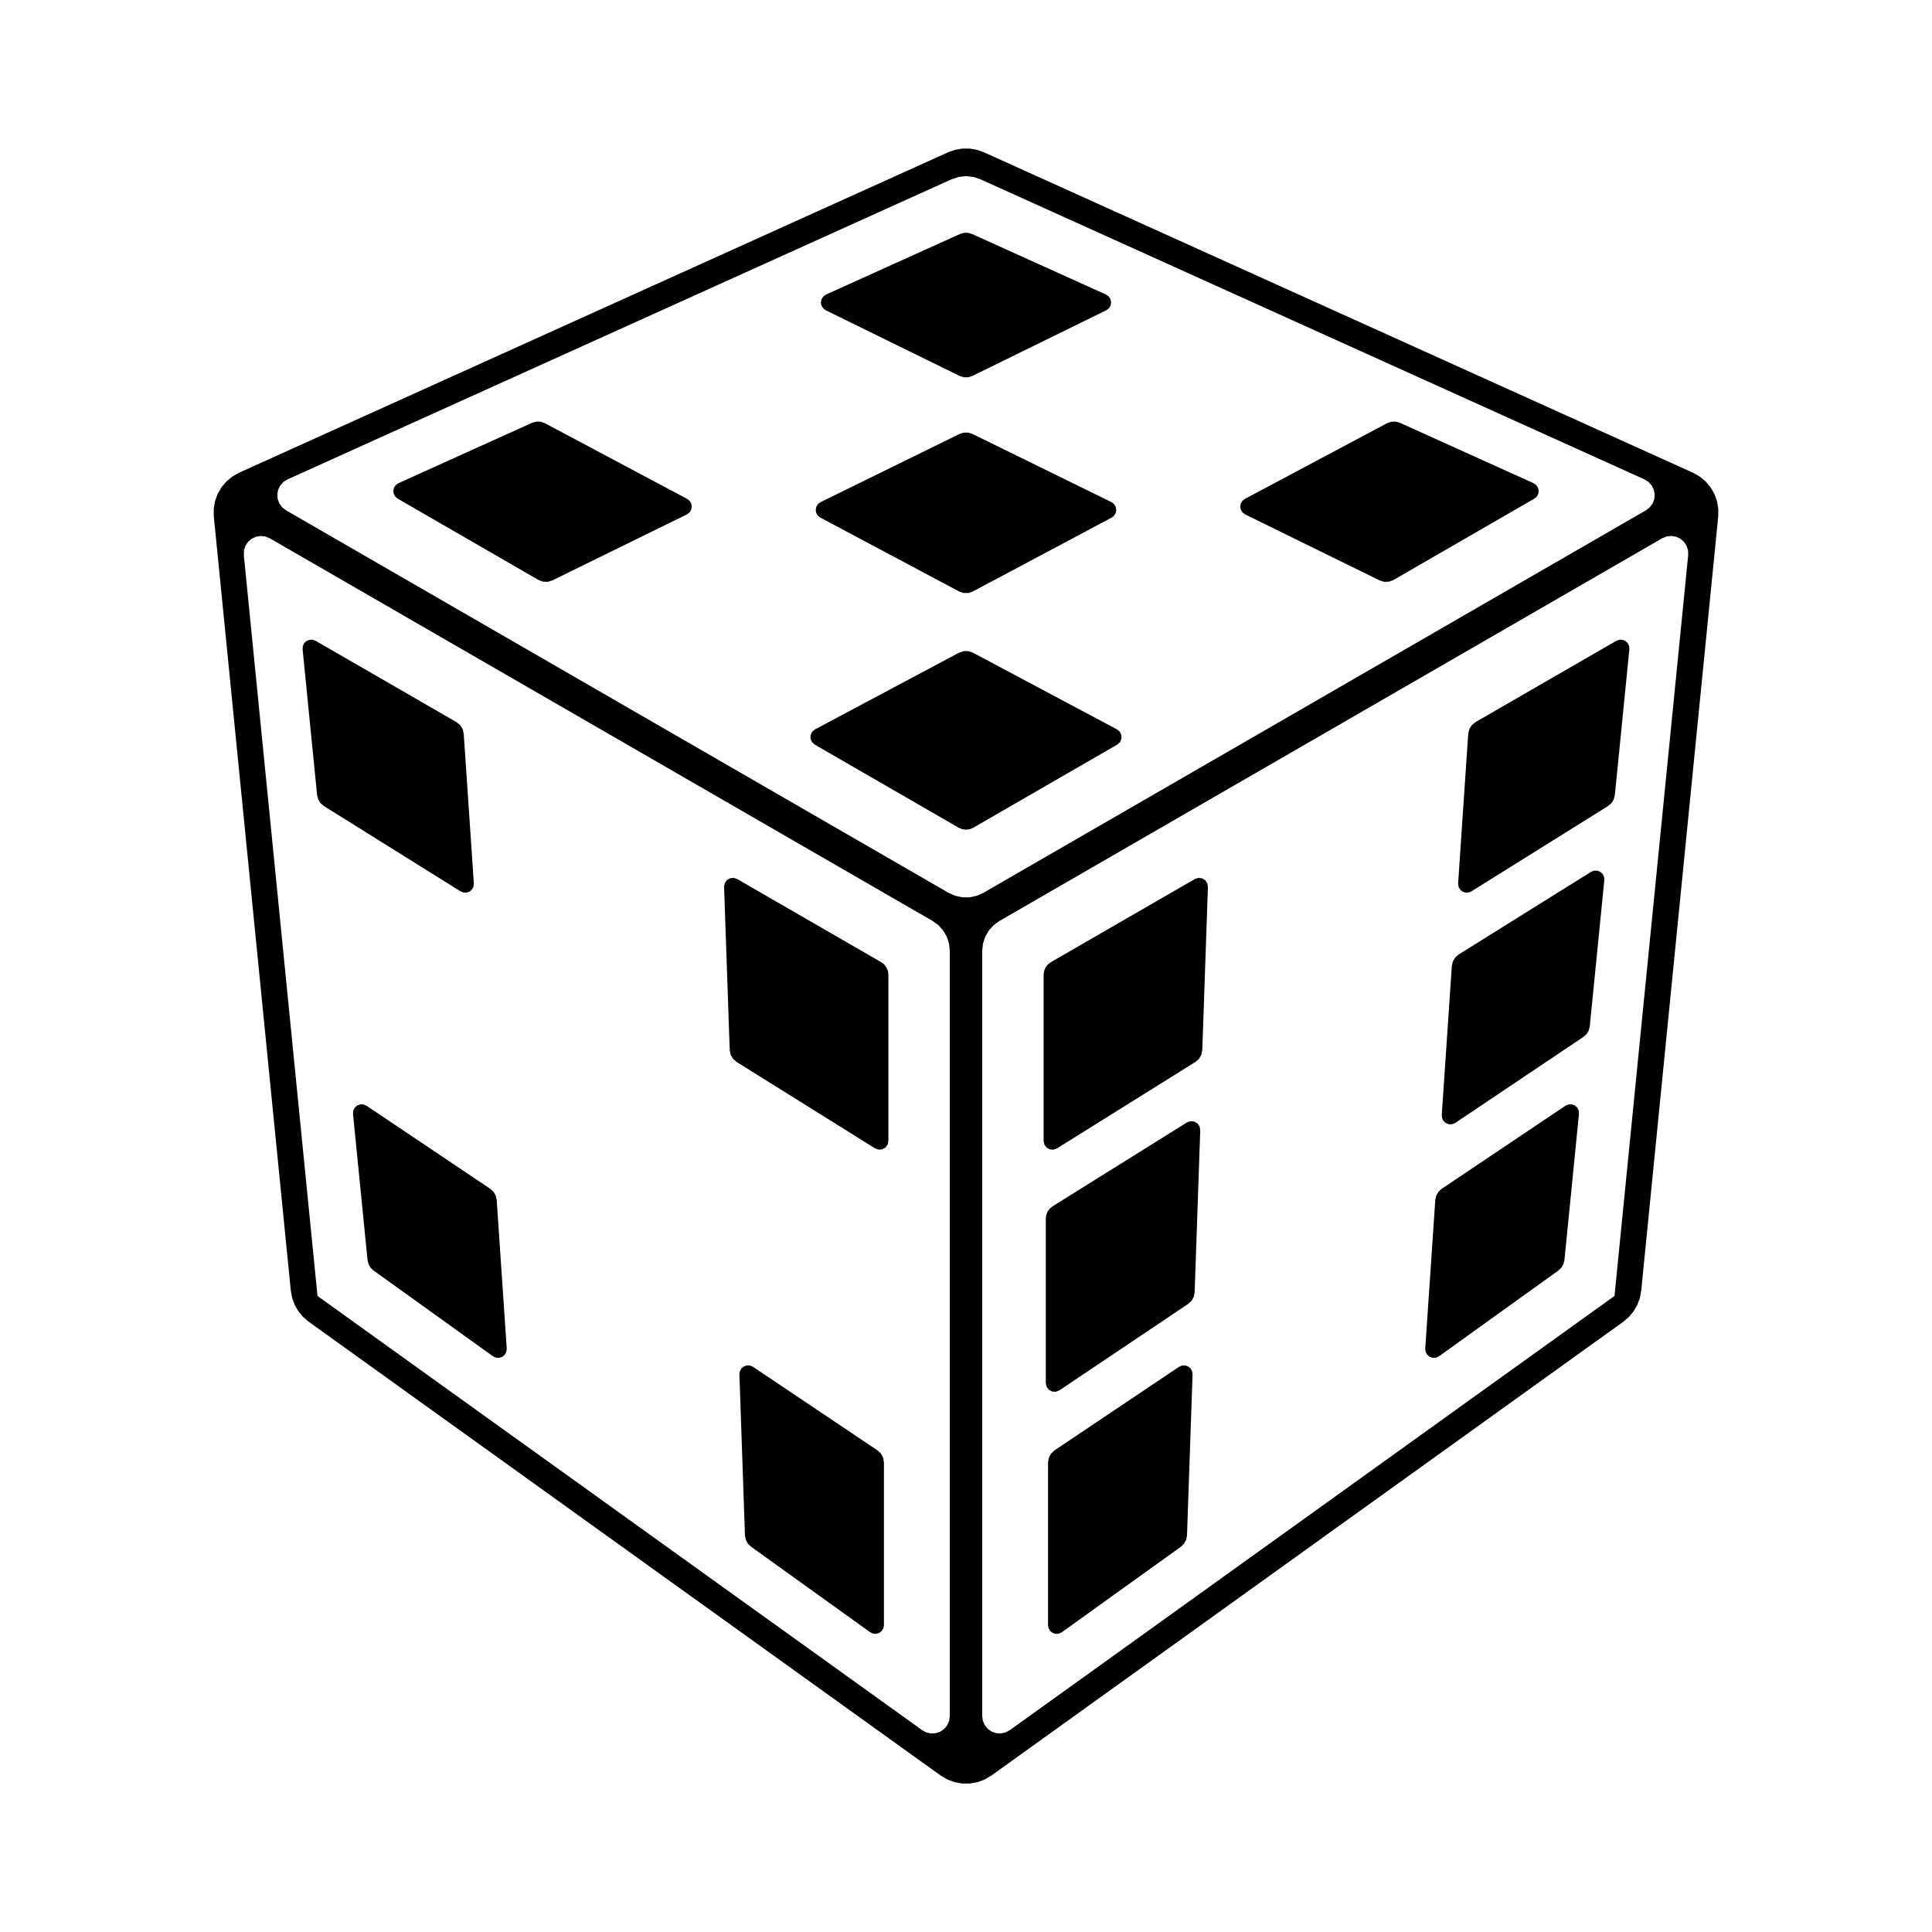
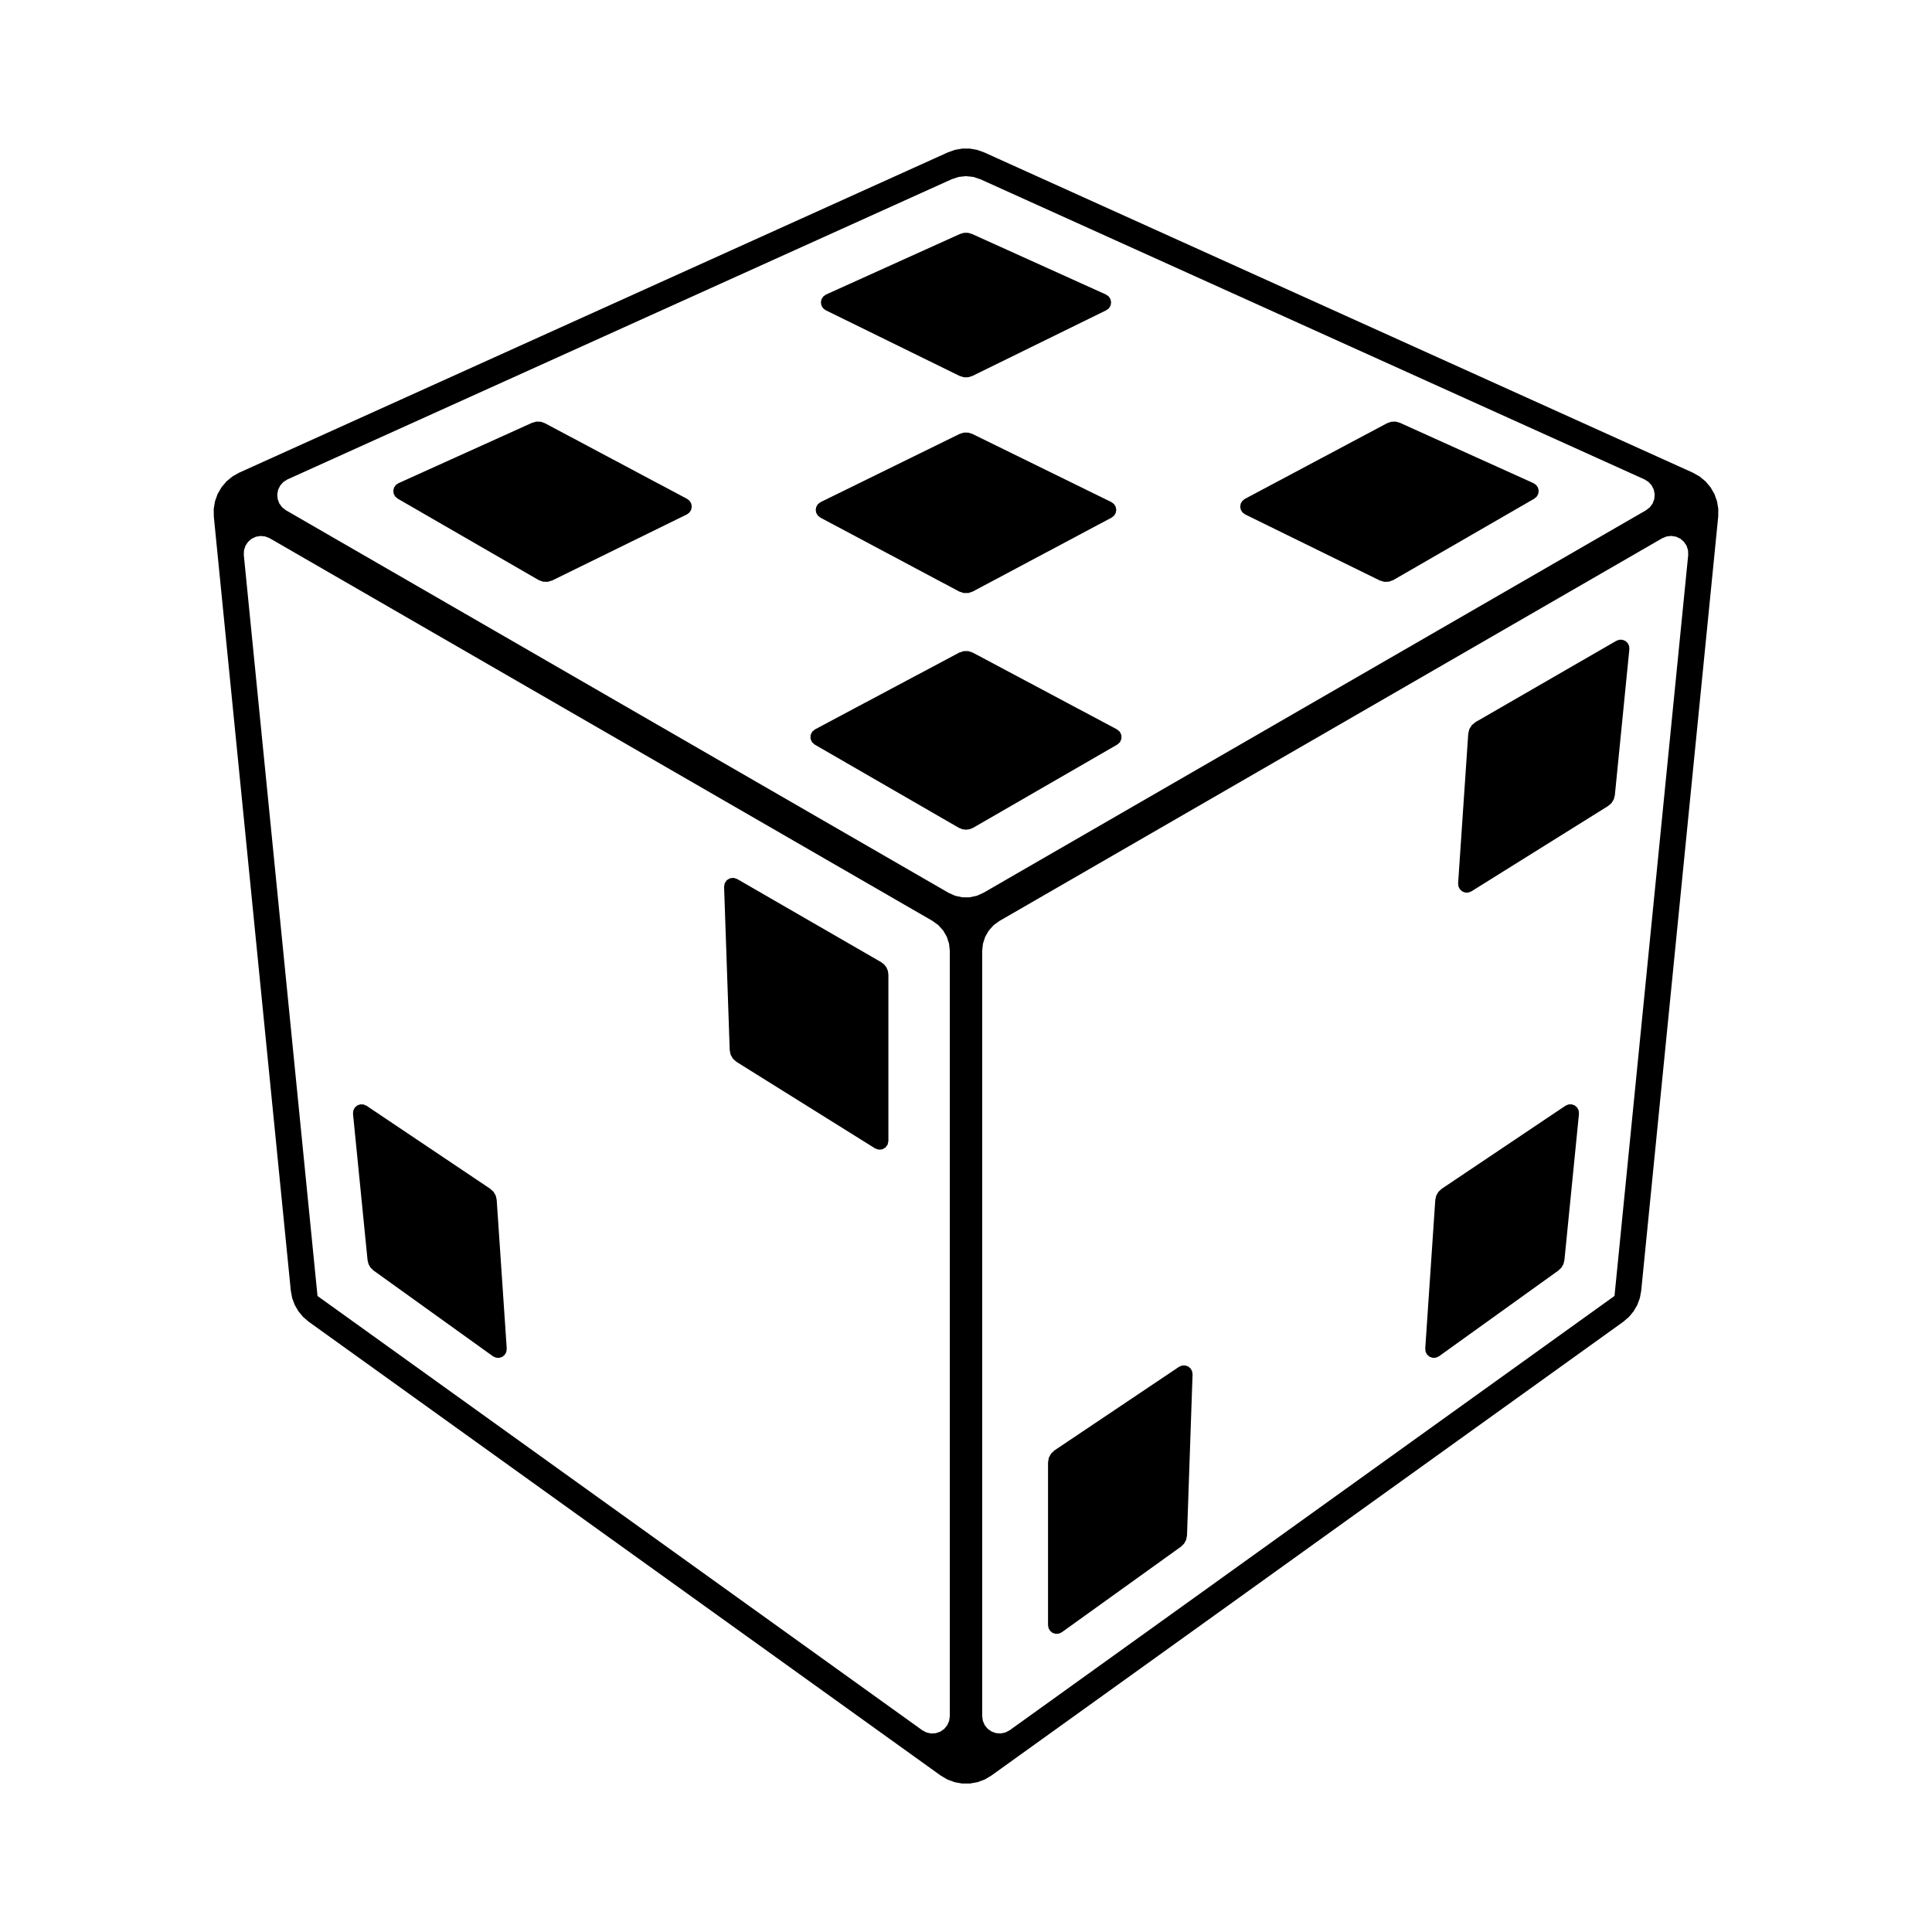
<svg xmlns="http://www.w3.org/2000/svg" fill="#000000" width="800px" height="800px" version="1.1" viewBox="144 144 512 512">
  <g fill-rule="evenodd">
    <path d="m391.11 388.04-175.62-101.39-1.164-0.473-1.25-0.141-1.242 0.203-1.141 0.531-0.953 0.82-0.695 1.047-0.387 1.195-0.047 1.258 19.531 196.36 160.28 115.09 1.113 0.586 1.23 0.266 1.254-0.078 1.188-0.414 1.031-0.723 0.793-0.98 0.504-1.152 0.172-1.246v-202.79l-0.199-1.914-0.594-1.828-0.961-1.664-1.289-1.43-1.559-1.133m17.785 0-1.555 1.129-1.289 1.43-0.961 1.664-0.594 1.828-0.203 1.914v202.79l0.172 1.246 0.504 1.152 0.797 0.973 1.031 0.723 1.188 0.414 1.254 0.078 1.23-0.266 1.113-0.586 160.28-115.09 19.531-196.36-0.047-1.258-0.387-1.195-0.695-1.047-0.953-0.82-1.141-0.531-1.242-0.203-1.25 0.141-1.164 0.473-175.62 101.41m170.92-117-176.02-79.551-1.852-0.609-1.938-0.207-1.938 0.207-1.852 0.609-176.03 79.551-1.066 0.668-0.844 0.934-0.559 1.125-0.234 1.234 0.109 1.254 0.445 1.176 0.746 1.012 0.992 0.773 175.62 101.39 1.758 0.781 1.883 0.398h1.922l1.883-0.398 1.758-0.781 175.62-101.39 0.992-0.773 0.746-1.012 0.445-1.176 0.109-1.254-0.234-1.234-0.559-1.125-0.844-0.934-1.055-0.668m12.82-1.781 1.781 1.004 1.574 1.305 1.32 1.562 1.023 1.77 0.691 1.922 0.34 2.016-0.02 2.043-20.41 205.18-0.355 1.918-0.676 1.828-0.977 1.688-1.246 1.5-1.48 1.27-167.48 120.27-1.758 1.039-1.914 0.711-2.023 0.363h-2.043l-2.012-0.363-1.914-0.711-1.758-1.039-167.49-120.27-1.484-1.27-1.246-1.5-0.977-1.688-0.676-1.828-0.355-1.918-20.41-205.18-0.02-2.043 0.34-2.016 0.691-1.922 1.023-1.77 1.32-1.562 1.574-1.305 1.781-1.004 187.89-84.914 1.84-0.648 1.922-0.332h1.949l1.922 0.328 1.84 0.648 187.9 84.918" />
    <path d="m326.11 276.22 0.656 0.523 0.422 0.723 0.141 0.824-0.168 0.82-0.449 0.707-0.668 0.5-35.707 17.516-1.191 0.359-1.246-0.043-1.168-0.438-37.355-21.57-0.637-0.543-0.402-0.734-0.109-0.828 0.191-0.812 0.473-0.691 0.688-0.477 35.438-16.016 1.121-0.312 1.16 0.035 1.098 0.387 37.715 20.07" />
    <path d="m401.69 243.63-1.109 0.348h-1.16l-1.109-0.348-35.484-17.41-0.688-0.516-0.449-0.738-0.148-0.848 0.176-0.844 0.473-0.719 0.703-0.496 35.527-16.055 1.039-0.305h1.082l1.039 0.305 35.527 16.055 0.703 0.496 0.473 0.719 0.176 0.844-0.148 0.848-0.449 0.738-0.688 0.516-35.484 17.41" />
    <path d="m398.31 258.99 1.109-0.348h1.16l1.109 0.348 36.852 18.078 0.672 0.5 0.449 0.707 0.164 0.82-0.137 0.824-0.426 0.723-0.656 0.52-36.805 19.594-1.18 0.398h-1.246l-1.18-0.398-36.805-19.594-0.656-0.52-0.426-0.723-0.137-0.824 0.164-0.82 0.449-0.707 0.672-0.5 36.852-18.078" />
    <path d="m359.9 341.32-0.719-0.652-0.387-0.891 0.016-0.973 0.418-0.879 0.742-0.625 38.223-20.348 1.18-0.398h1.246l1.18 0.398 38.223 20.348 0.742 0.625 0.418 0.879 0.016 0.973-0.383 0.891-0.723 0.652-38.18 22.043-0.922 0.387-0.992 0.129-0.992-0.129-0.926-0.387-38.18-22.043" />
    <path d="m511.6 256.15 1.098-0.387 1.16-0.035 1.121 0.312 35.441 16.016 0.684 0.477 0.473 0.691 0.191 0.812-0.109 0.828-0.402 0.734-0.633 0.543-37.359 21.57-1.168 0.438-1.246 0.043-1.191-0.359-35.703-17.516-0.672-0.5-0.449-0.707-0.168-0.82 0.141-0.824 0.426-0.723 0.652-0.523 37.715-20.07" />
    <path d="m533.1 338.44 0.285-1.211 0.66-1.059 0.961-0.793 37.359-21.566 0.789-0.281 0.836 0.023 0.773 0.316 0.609 0.574 0.363 0.754 0.066 0.832-3.848 38.699-0.289 1.125-0.613 0.988-0.883 0.758-36.242 22.625-0.777 0.309-0.836 0.008-0.785-0.293-0.629-0.555-0.387-0.742-0.098-0.832 2.684-39.68" />
-     <path d="m462.62 422.29-0.242 1.223-0.621 1.078-0.938 0.82-36.73 22.934-0.918 0.328-0.969-0.078-0.848-0.473-0.582-0.781-0.203-0.949v-44.086l0.129-0.992 0.383-0.926 0.609-0.793 0.797-0.609 38.18-22.043 0.922-0.297 0.969 0.113 0.832 0.5 0.551 0.801 0.172 0.953-1.492 43.277" />
-     <path d="m458.56 441.45 0.93-0.332 0.984 0.09 0.855 0.496 0.57 0.805 0.18 0.973-1.484 43-0.23 1.184-0.582 1.051-0.883 0.816-34.164 22.934-0.922 0.359-0.984-0.055-0.871-0.465-0.594-0.785-0.215-0.965v-43.625l0.125-0.961 0.359-0.898 0.57-0.781 0.75-0.613 35.605-22.227" />
-     <path d="m565.31 415.98-0.273 1.086-0.574 0.965-0.832 0.754-33.973 22.801-0.781 0.336-0.852 0.027-0.801-0.281-0.645-0.551-0.398-0.75-0.102-0.844 2.676-39.57 0.27-1.176 0.617-1.031 0.906-0.789 35.109-21.918 0.793-0.309h0.848l0.793 0.309 0.625 0.574 0.375 0.762 0.074 0.844-3.856 38.762" />
    <path d="m335.89 379.01 0.172-0.953 0.551-0.801 0.836-0.5 0.965-0.113 0.926 0.297 38.18 22.043 0.793 0.609 0.609 0.793 0.383 0.926 0.129 0.992v44.086l-0.203 0.949-0.582 0.781-0.848 0.473-0.969 0.078-0.914-0.328-36.734-22.934-0.934-0.82-0.625-1.078-0.242-1.223-1.492-43.277" />
-     <path d="m224.19 316.03 0.07-0.832 0.359-0.754 0.609-0.574 0.773-0.316 0.836-0.023 0.789 0.281 37.359 21.566 0.965 0.793 0.656 1.059 0.285 1.211 2.684 39.68-0.098 0.832-0.387 0.742-0.629 0.555-0.781 0.293-0.84-0.008-0.777-0.309-36.242-22.625-0.883-0.758-0.613-0.988-0.289-1.125-3.848-38.699" />
    <path d="m278.29 501.41-0.102 0.859-0.414 0.754-0.66 0.555-0.816 0.27-0.859-0.051-0.785-0.359-31.668-22.742-0.781-0.746-0.539-0.938-0.258-1.051-3.859-38.797 0.078-0.855 0.387-0.77 0.645-0.574 0.809-0.297 0.859 0.023 0.793 0.336 32.82 22.027 0.852 0.785 0.582 1.004 0.254 1.133 2.664 39.434" />
-     <path d="m339.95 508.2 0.125-0.828 0.414-0.727 0.645-0.535 0.793-0.266 0.836 0.035 0.77 0.332 33.023 22.16 0.906 0.855 0.586 1.098 0.203 1.23v43.141l-0.152 0.82-0.434 0.715-0.664 0.512-0.801 0.238-0.836-0.062-0.754-0.355-31.59-22.684-0.832-0.812-0.547-1.027-0.219-1.141-1.473-42.699" />
    <path d="m421.74 531.56 0.203-1.23 0.586-1.098 0.91-0.855 33.02-22.16 0.77-0.332 0.836-0.035 0.793 0.266 0.645 0.535 0.414 0.727 0.125 0.828-1.473 42.699-0.215 1.141-0.551 1.027-0.832 0.812-31.586 22.684-0.758 0.355-0.836 0.062-0.801-0.238-0.66-0.512-0.438-0.715-0.152-0.82v-43.141" />
    <path d="m525.34 503.43-0.781 0.359-0.863 0.051-0.816-0.27-0.66-0.555-0.414-0.754-0.102-0.859 2.664-39.434 0.254-1.133 0.582-1.004 0.855-0.785 32.816-22.027 0.793-0.336 0.859-0.023 0.812 0.297 0.641 0.574 0.387 0.77 0.078 0.855-3.859 38.797-0.258 1.051-0.539 0.938-0.781 0.746-31.668 22.742" />
  </g>
</svg>